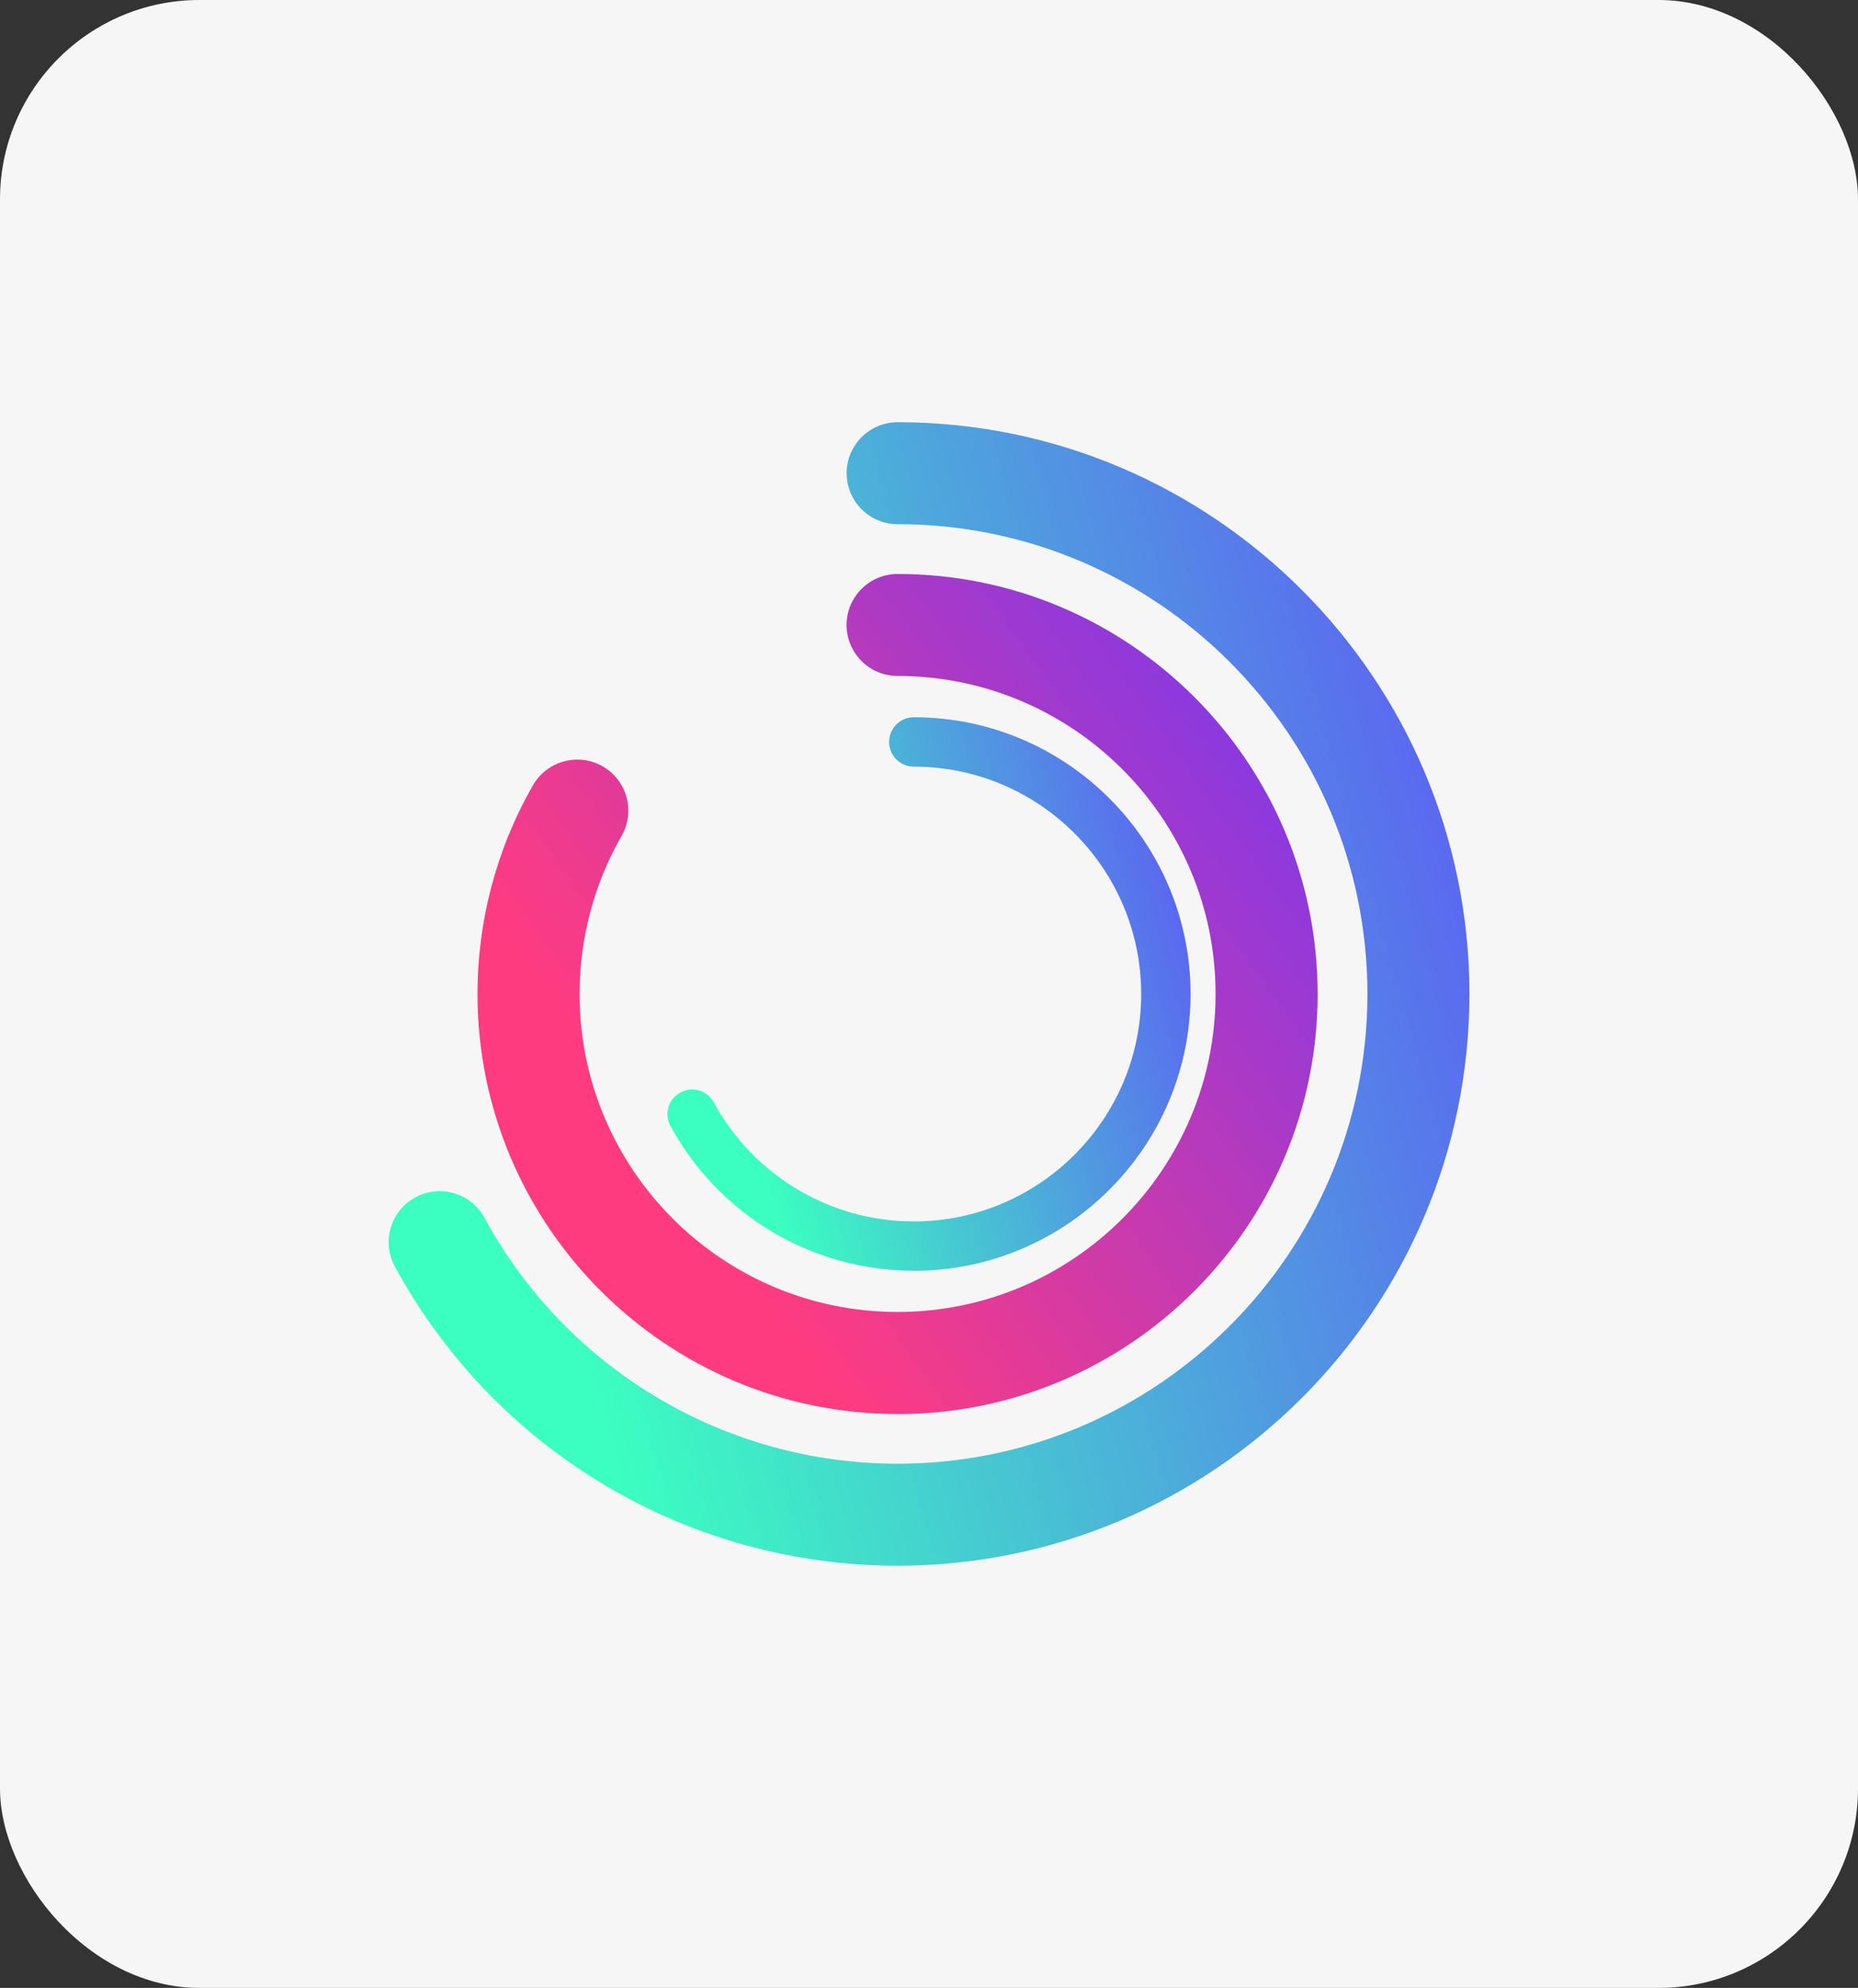
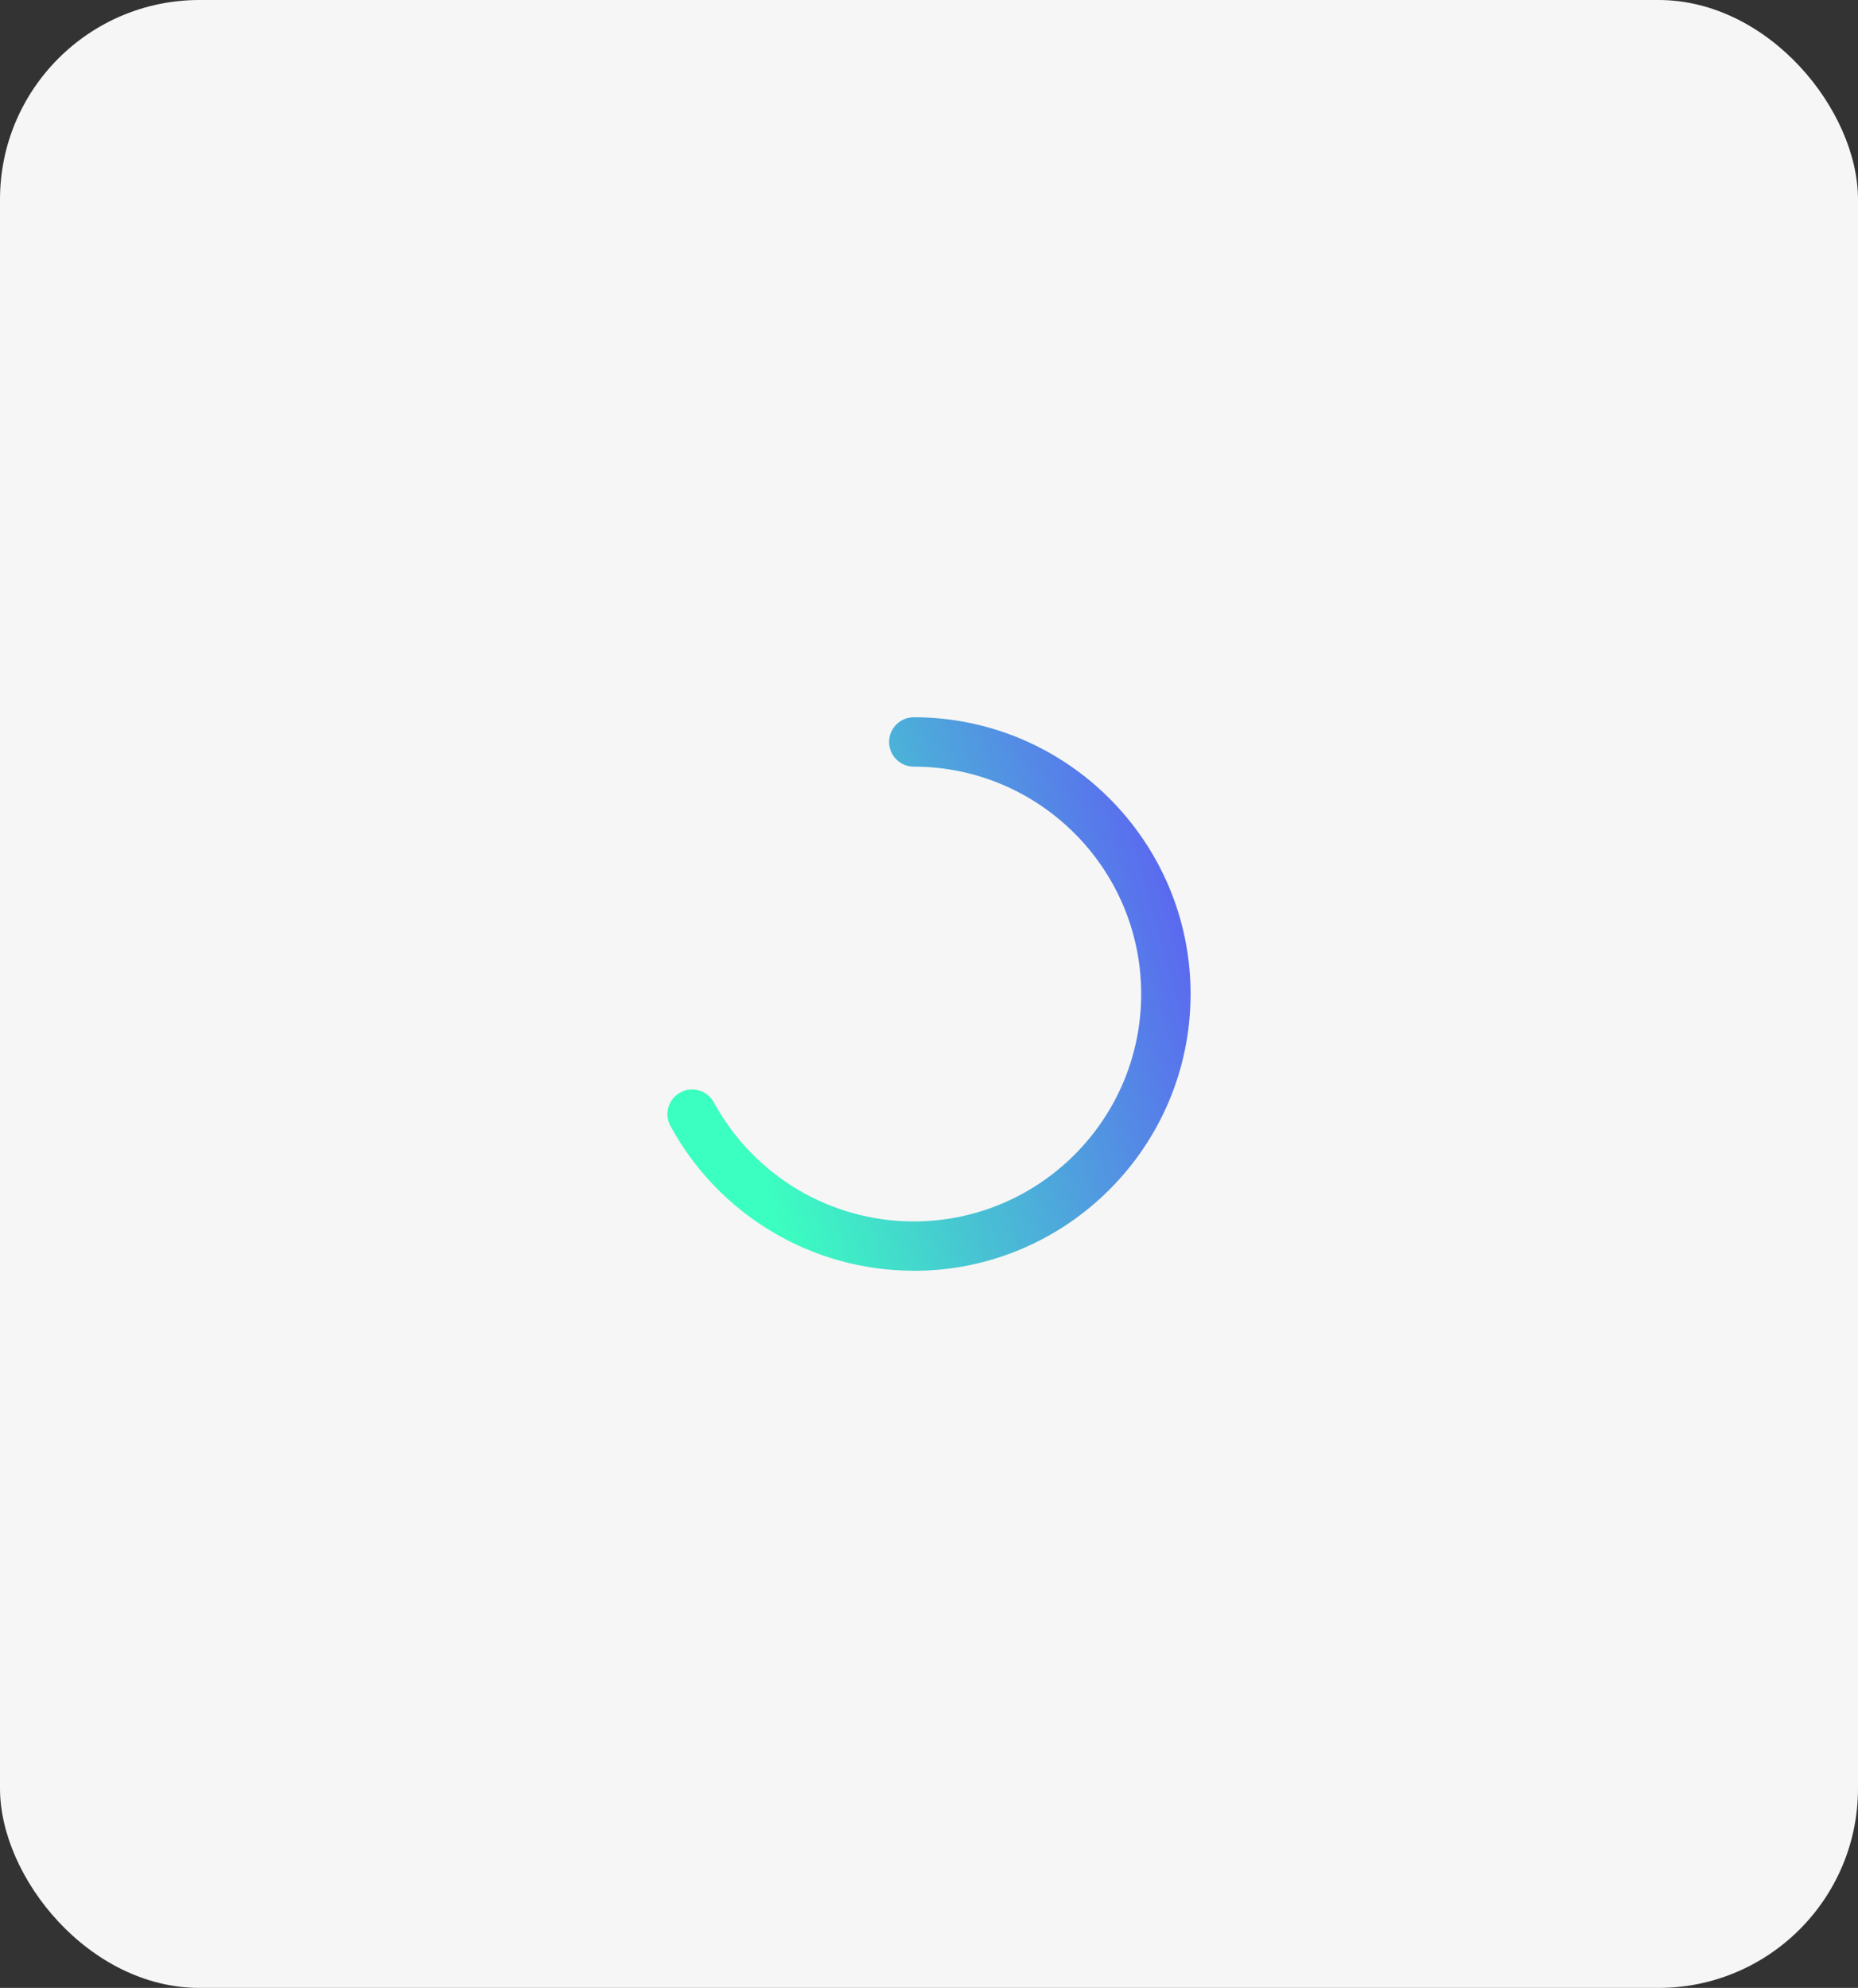
<svg xmlns="http://www.w3.org/2000/svg" xmlns:xlink="http://www.w3.org/1999/xlink" viewBox="0 0 243 260">
  <rect x="0" y="0" width="243" height="260" fill="#333333" stroke="none" />
  <defs>
    <style>
      .cls-1 {
        fill: url(#linear-gradient-2);
      }

      .cls-2 {
        fill: #f6f6f6;
      }

      .cls-3 {
        fill: url(#linear-gradient-3);
      }

      .cls-4 {
        fill: url(#linear-gradient);
      }
    </style>
    <linearGradient id="linear-gradient" x1="230.1" y1="99.52" x2="66.63" y2="145.66" gradientUnits="userSpaceOnUse">
      <stop offset="0" stop-color="#6538ff" />
      <stop offset="1" stop-color="#3bffc0" />
    </linearGradient>
    <linearGradient id="linear-gradient-2" x1="188.86" y1="81.33" x2="88.22" y2="153.61" gradientUnits="userSpaceOnUse">
      <stop offset="0" stop-color="#6538ff" />
      <stop offset="1" stop-color="#ff3b80" />
    </linearGradient>
    <linearGradient id="linear-gradient-3" x1="174.07" y1="115.24" x2="94.94" y2="137.58" xlink:href="#linear-gradient" />
  </defs>
  <g id="Capa_2" data-name="Capa 2">
    <rect class="cls-2" width="243" height="260" rx="26.09" ry="26.09" />
  </g>
  <g id="Capa_1" data-name="Capa 1">
    <g>
      <g>
-         <path class="cls-4" d="M117.39,204.78c-27.45,0-52.64-14.99-65.75-39.13-1.76-3.24-.56-7.29,2.68-9.05,3.24-1.76,7.29-.56,9.05,2.68,10.78,19.84,31.48,32.16,54.03,32.16,33.88,0,61.44-27.56,61.44-61.44s-27.56-61.44-61.44-61.44c-3.68,0-6.67-2.99-6.67-6.67s2.99-6.67,6.67-6.67c41.23,0,74.78,33.55,74.78,74.78s-33.55,74.78-74.78,74.78Z" />
-         <path class="cls-1" d="M117.39,184.94c-30.29,0-54.94-24.64-54.94-54.94,0-9.59,2.51-19.03,7.26-27.3,1.83-3.19,5.92-4.3,9.11-2.47,3.2,1.83,4.3,5.91,2.47,9.11-3.59,6.26-5.49,13.4-5.49,20.66,0,22.93,18.66,41.59,41.59,41.59s41.59-18.66,41.59-41.59-18.66-41.59-41.59-41.59c-3.68,0-6.67-2.99-6.67-6.67s2.99-6.67,6.67-6.67c30.29,0,54.94,24.64,54.94,54.94s-24.64,54.94-54.94,54.94Z" />
-       </g>
+         </g>
      <path class="cls-3" d="M119.51,166.2c-13.29,0-25.48-7.26-31.83-18.94-.85-1.57-.27-3.53,1.3-4.38,1.57-.85,3.53-.27,4.38,1.3,5.22,9.6,15.24,15.57,26.15,15.57,16.4,0,29.74-13.34,29.74-29.74s-13.34-29.74-29.74-29.74c-1.78,0-3.23-1.45-3.23-3.23s1.45-3.23,3.23-3.23c19.96,0,36.2,16.24,36.2,36.2s-16.24,36.2-36.2,36.2Z" />
    </g>
  </g>
</svg>